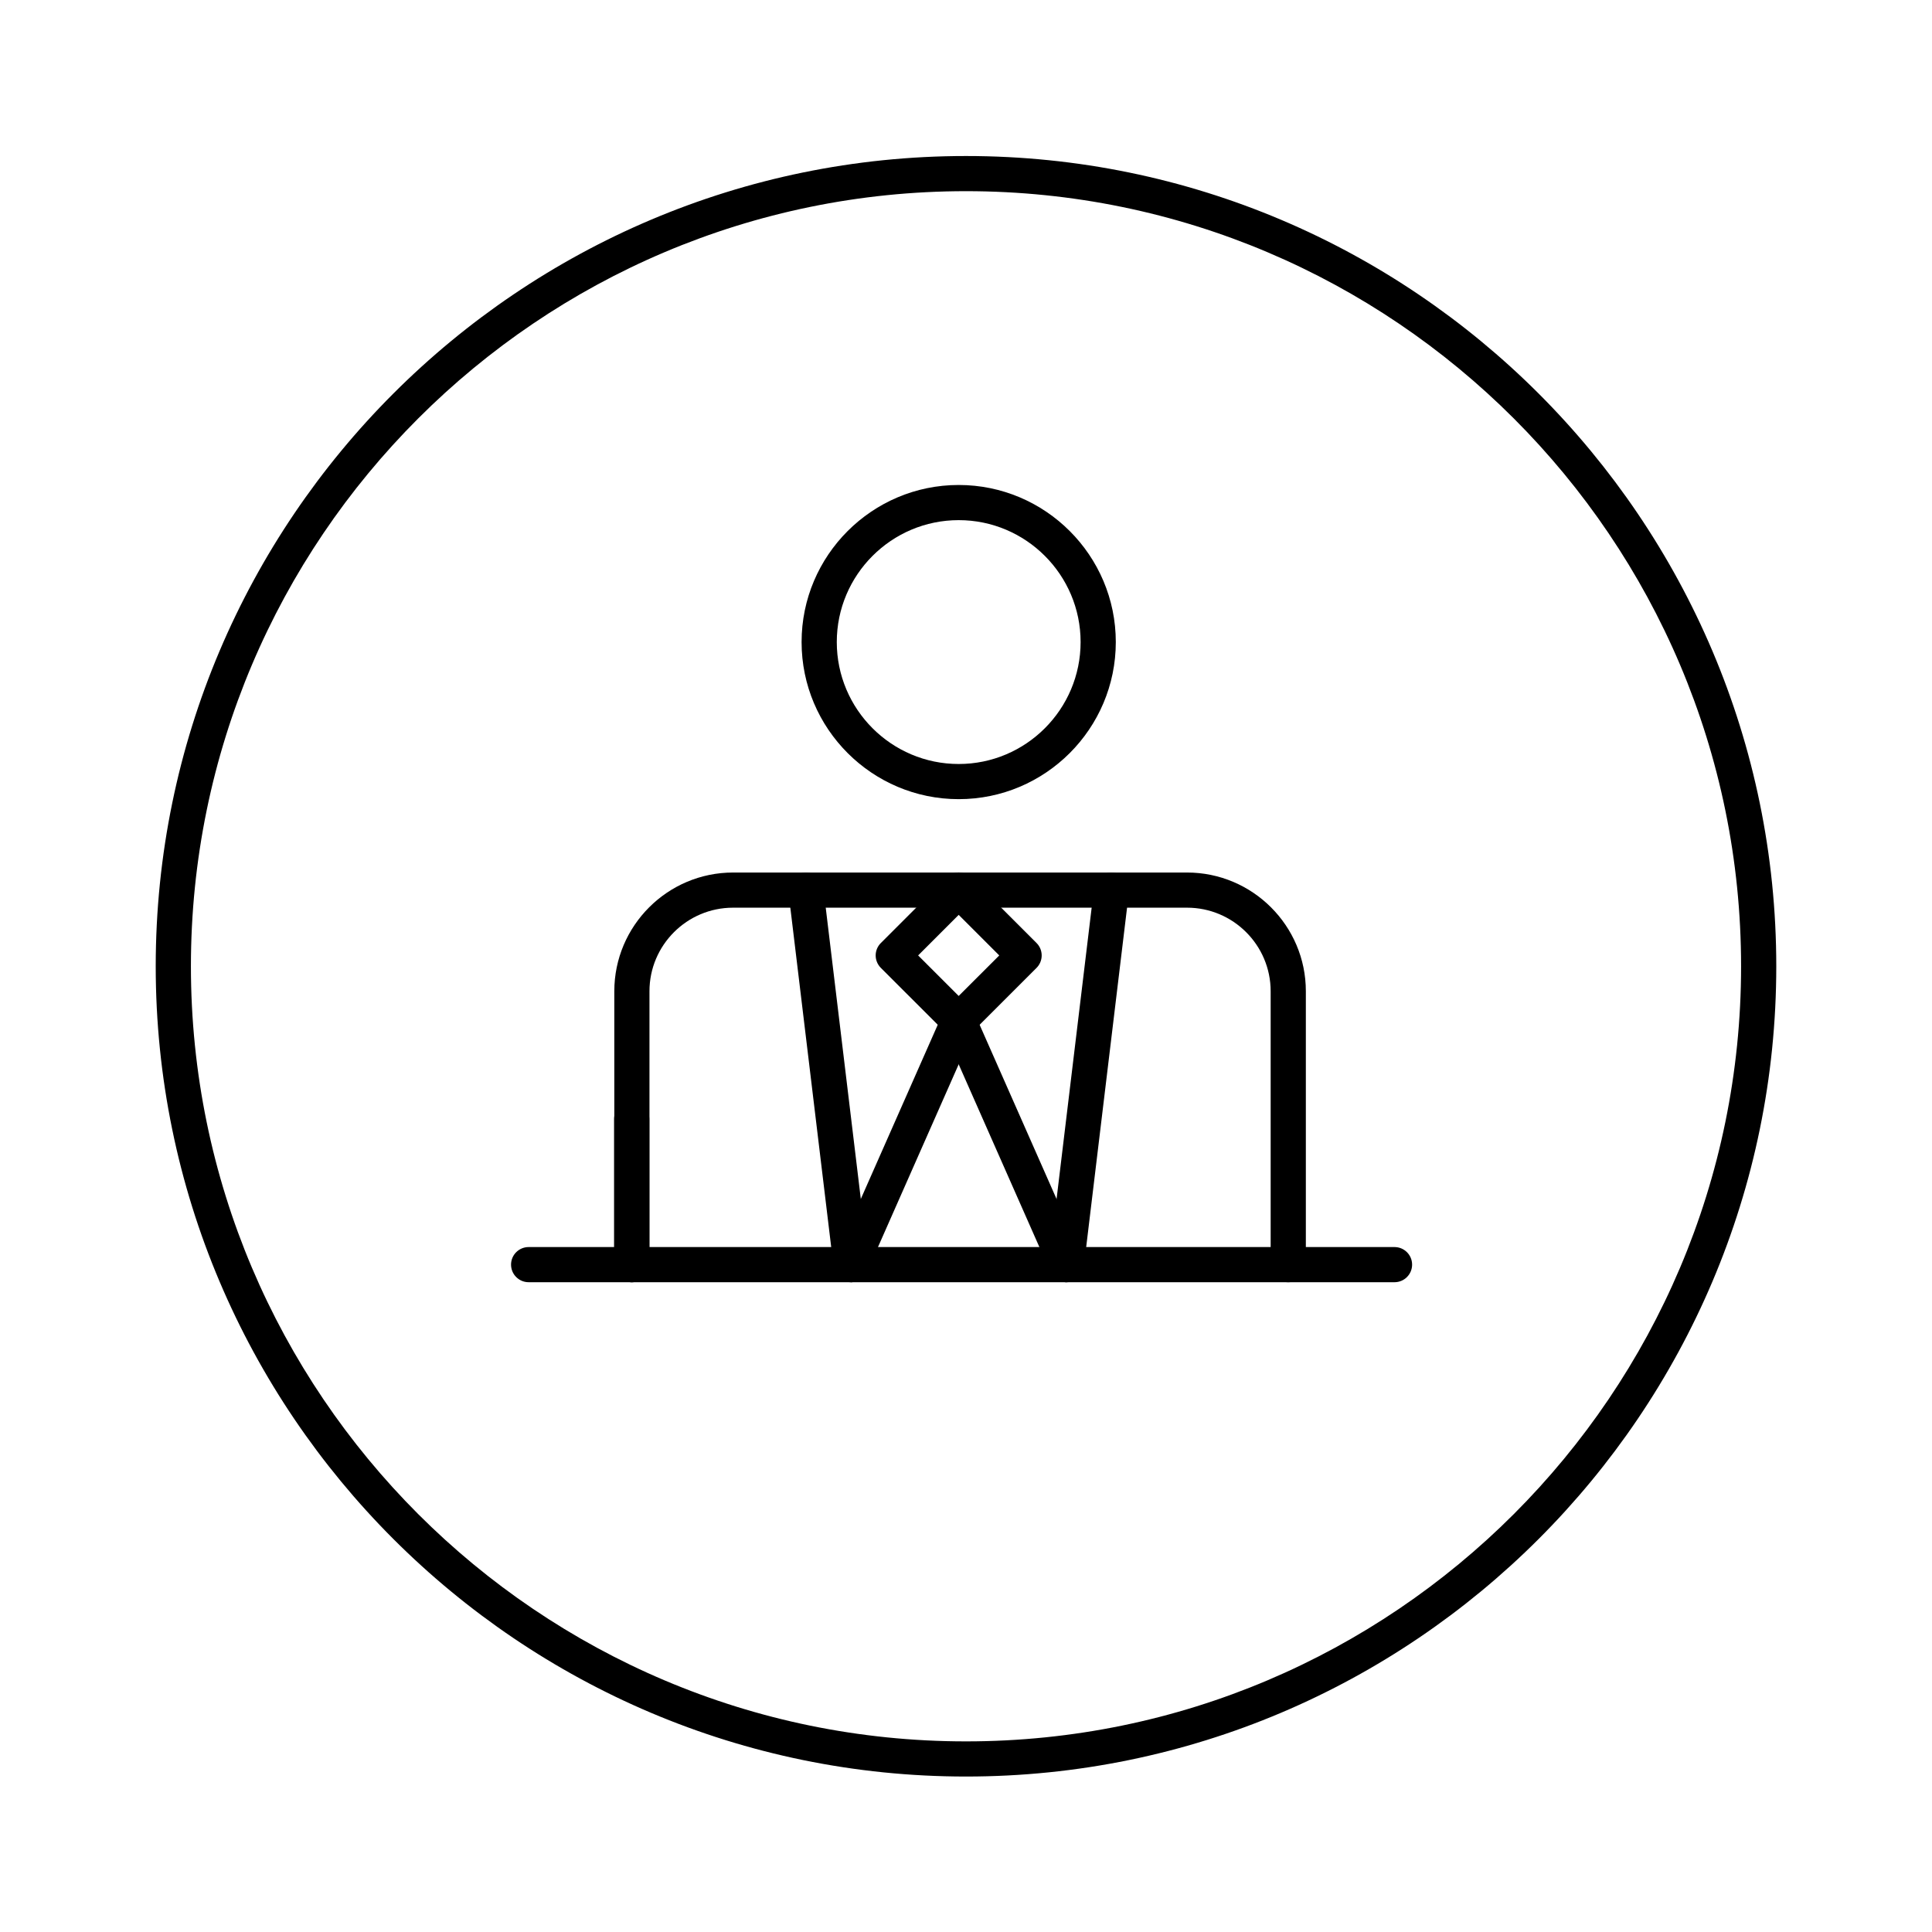
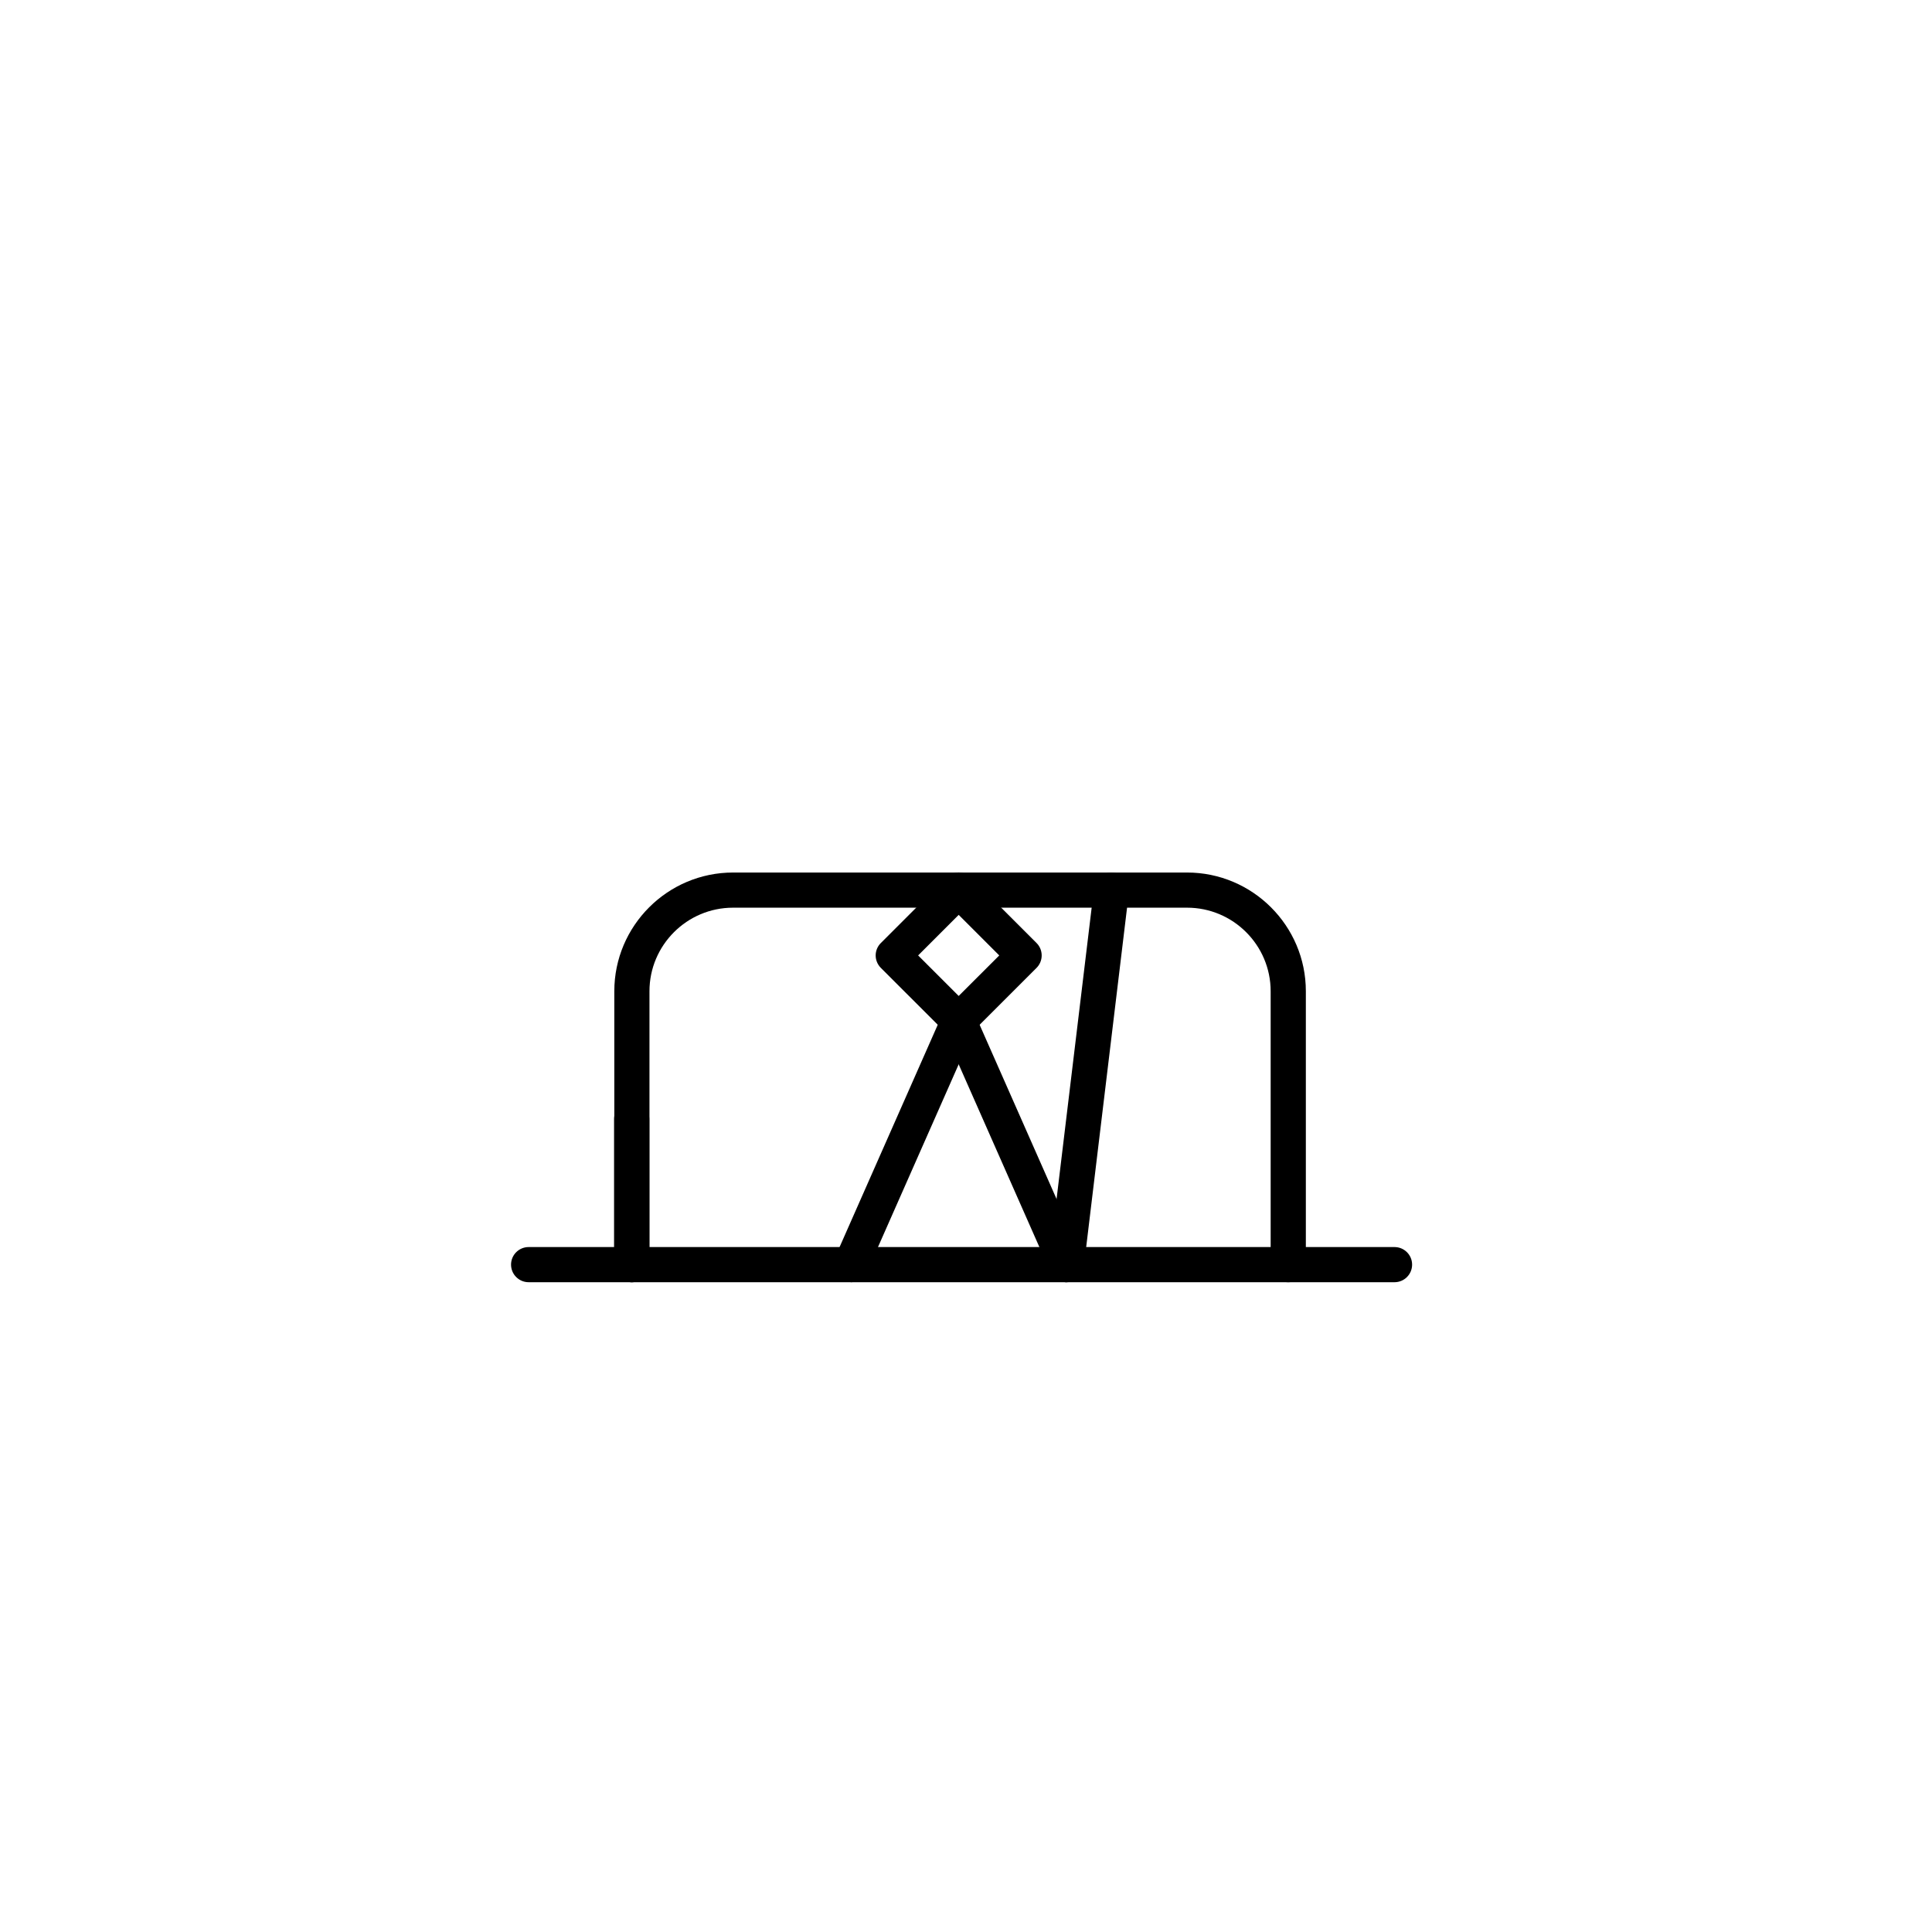
<svg xmlns="http://www.w3.org/2000/svg" width="64" height="64" viewBox="0 0 64 64" version="1.1" id="svg6722">
  <defs id="defs6719" />
  <g id="layer1" transform="translate(-87.19,-14.607)">
    <g id="g2204" transform="matrix(1.235,0,0,-1.235,119.19,73.457)" style="font-variation-settings:normal;opacity:1;vector-effect:none;fill-opacity:1;stroke-width:0.243;stroke-linecap:butt;stroke-linejoin:miter;stroke-miterlimit:4;stroke-dasharray:none;stroke-dashoffset:0;stroke-opacity:1;-inkscape-stroke:none;stop-color:#000000;stop-opacity:1">
-       <path d="m 0,0 c -11.984,0 -21.734,9.749 -21.734,21.734 0,11.984 9.75,21.733 21.734,21.733 11.984,0 21.734,-9.749 21.734,-21.733 C 21.734,9.749 11.984,0 0,0 m 0,42.524 c -11.464,0 -20.79,-9.327 -20.79,-20.79 0,-11.464 9.326,-20.791 20.79,-20.791 11.464,0 20.79,9.327 20.79,20.791 0,11.463 -9.326,20.79 -20.79,20.79" style="font-variation-settings:normal;vector-effect:none;fill-opacity:1;fill-rule:nonzero;stroke-width:0.243;stroke-linecap:butt;stroke-linejoin:miter;stroke-miterlimit:4;stroke-dasharray:none;stroke-dashoffset:0;stroke-opacity:1;-inkscape-stroke:none;stop-color:#000000;stop-opacity:1" id="path2206" />
-     </g>
+       </g>
    <g id="g2588" transform="matrix(1.235,0,0,-1.235,108.116,57.082)" style="font-variation-settings:normal;opacity:1;vector-effect:none;fill-opacity:1;stroke-width:0.243;stroke-linecap:butt;stroke-linejoin:miter;stroke-miterlimit:4;stroke-dasharray:none;stroke-dashoffset:0;stroke-opacity:1;-inkscape-stroke:none;stop-color:#000000;stop-opacity:1">
      <path d="M 0,0 C -0.261,0 -0.472,0.211 -0.472,0.472 V 4.38 c 0,0.261 0.211,0.472 0.472,0.472 0.261,0 0.472,-0.211 0.472,-0.472 V 0.472 C 0.472,0.211 0.261,0 0,0" style="font-variation-settings:normal;vector-effect:none;fill-opacity:1;fill-rule:nonzero;stroke-width:0.243;stroke-linecap:butt;stroke-linejoin:miter;stroke-miterlimit:4;stroke-dasharray:none;stroke-dashoffset:0;stroke-opacity:1;-inkscape-stroke:none;stop-color:#000000;stop-opacity:1" id="path2590" />
    </g>
    <g id="g2592" transform="matrix(1.235,0,0,-1.235,129.865,57.082)" style="font-variation-settings:normal;opacity:1;vector-effect:none;fill-opacity:1;stroke-width:0.243;stroke-linecap:butt;stroke-linejoin:miter;stroke-miterlimit:4;stroke-dasharray:none;stroke-dashoffset:0;stroke-opacity:1;-inkscape-stroke:none;stop-color:#000000;stop-opacity:1">
      <path d="m 0,0 c -0.261,0 -0.472,0.211 -0.472,0.472 v 7.333 c 0,1.236 -1.006,2.241 -2.242,2.241 h -12.178 c -1.236,0 -2.242,-1.005 -2.242,-2.241 V 0.472 C -17.134,0.211 -17.345,0 -17.606,0 c -0.26,0 -0.471,0.211 -0.471,0.472 v 7.333 c 0,1.755 1.429,3.184 3.185,3.184 h 12.178 c 1.757,0 3.186,-1.429 3.186,-3.184 V 0.472 C 0.472,0.211 0.261,0 0,0" style="font-variation-settings:normal;vector-effect:none;fill-opacity:1;fill-rule:nonzero;stroke-width:0.243;stroke-linecap:butt;stroke-linejoin:miter;stroke-miterlimit:4;stroke-dasharray:none;stroke-dashoffset:0;stroke-opacity:1;-inkscape-stroke:none;stop-color:#000000;stop-opacity:1" id="path2594" />
    </g>
    <g id="g2596" transform="matrix(1.235,0,0,-1.235,118.948,41.08)" style="font-variation-settings:normal;opacity:1;vector-effect:none;fill-opacity:1;stroke-width:0.243;stroke-linecap:butt;stroke-linejoin:miter;stroke-miterlimit:4;stroke-dasharray:none;stroke-dashoffset:0;stroke-opacity:1;-inkscape-stroke:none;stop-color:#000000;stop-opacity:1">
-       <path d="m 0,0 c -2.323,0 -4.214,1.89 -4.214,4.214 0,2.323 1.891,4.213 4.214,4.213 2.323,0 4.214,-1.89 4.214,-4.213 C 4.214,1.89 2.323,0 0,0 m 0,7.484 c -1.803,0 -3.27,-1.468 -3.27,-3.27 0,-1.803 1.467,-3.271 3.27,-3.271 1.803,0 3.27,1.468 3.27,3.271 0,1.802 -1.467,3.27 -3.27,3.27" style="font-variation-settings:normal;vector-effect:none;fill-opacity:1;fill-rule:nonzero;stroke-width:0.243;stroke-linecap:butt;stroke-linejoin:miter;stroke-miterlimit:4;stroke-dasharray:none;stroke-dashoffset:0;stroke-opacity:1;-inkscape-stroke:none;stop-color:#000000;stop-opacity:1" id="path2598" />
-     </g>
+       </g>
    <g id="g2600" transform="matrix(1.235,0,0,-1.235,133.385,57.082)" style="font-variation-settings:normal;opacity:1;vector-effect:none;fill-opacity:1;stroke-width:0.243;stroke-linecap:butt;stroke-linejoin:miter;stroke-miterlimit:4;stroke-dasharray:none;stroke-dashoffset:0;stroke-opacity:1;-inkscape-stroke:none;stop-color:#000000;stop-opacity:1">
      <path d="m 0,0 h -23.225 c -0.261,0 -0.472,0.211 -0.472,0.472 0,0.26 0.211,0.471 0.472,0.471 H 0 C 0.261,0.943 0.472,0.732 0.472,0.472 0.472,0.211 0.261,0 0,0" style="font-variation-settings:normal;vector-effect:none;fill-opacity:1;fill-rule:nonzero;stroke-width:0.243;stroke-linecap:butt;stroke-linejoin:miter;stroke-miterlimit:4;stroke-dasharray:none;stroke-dashoffset:0;stroke-opacity:1;-inkscape-stroke:none;stop-color:#000000;stop-opacity:1" id="path2602" />
    </g>
    <g id="g2604" transform="matrix(1.235,0,0,-1.235,115.38,57.082)" style="font-variation-settings:normal;opacity:1;vector-effect:none;fill-opacity:1;stroke-width:0.243;stroke-linecap:butt;stroke-linejoin:miter;stroke-miterlimit:4;stroke-dasharray:none;stroke-dashoffset:0;stroke-opacity:1;-inkscape-stroke:none;stop-color:#000000;stop-opacity:1">
-       <path d="m 0,0 c -0.235,0 -0.439,0.176 -0.467,0.415 l -1.21,10.047 c -0.031,0.258 0.153,0.493 0.412,0.524 0.254,0.034 0.493,-0.152 0.524,-0.412 L 0.469,0.528 C 0.5,0.269 0.316,0.034 0.057,0.004 Z" style="font-variation-settings:normal;vector-effect:none;fill-opacity:1;fill-rule:nonzero;stroke-width:0.243;stroke-linecap:butt;stroke-linejoin:miter;stroke-miterlimit:4;stroke-dasharray:none;stroke-dashoffset:0;stroke-opacity:1;-inkscape-stroke:none;stop-color:#000000;stop-opacity:1" id="path2606" />
-     </g>
+       </g>
    <g id="g2608" transform="matrix(1.235,0,0,-1.235,122.516,57.082)" style="font-variation-settings:normal;opacity:1;vector-effect:none;fill-opacity:1;stroke-width:0.243;stroke-linecap:butt;stroke-linejoin:miter;stroke-miterlimit:4;stroke-dasharray:none;stroke-dashoffset:0;stroke-opacity:1;-inkscape-stroke:none;stop-color:#000000;stop-opacity:1">
      <path d="M 0,0 -0.057,0.004 C -0.316,0.034 -0.5,0.269 -0.469,0.528 l 1.21,10.046 c 0.031,0.259 0.274,0.448 0.524,0.412 0.259,-0.031 0.443,-0.266 0.412,-0.524 L 0.467,0.415 C 0.439,0.176 0.235,0 0,0" style="font-variation-settings:normal;vector-effect:none;fill-opacity:1;fill-rule:nonzero;stroke-width:0.243;stroke-linecap:butt;stroke-linejoin:miter;stroke-miterlimit:4;stroke-dasharray:none;stroke-dashoffset:0;stroke-opacity:1;-inkscape-stroke:none;stop-color:#000000;stop-opacity:1" id="path2610" />
    </g>
    <g id="g2612" transform="matrix(1.235,0,0,-1.235,118.948,49.006)" style="font-variation-settings:normal;opacity:1;vector-effect:none;fill-opacity:1;stroke-width:0.243;stroke-linecap:butt;stroke-linejoin:miter;stroke-miterlimit:4;stroke-dasharray:none;stroke-dashoffset:0;stroke-opacity:1;-inkscape-stroke:none;stop-color:#000000;stop-opacity:1">
      <path d="m 0,0 c -0.121,0 -0.241,0.046 -0.333,0.138 l -1.755,1.754 c -0.089,0.089 -0.139,0.209 -0.139,0.334 0,0.125 0.05,0.245 0.139,0.333 l 1.755,1.755 c 0.184,0.184 0.482,0.184 0.666,0 L 2.088,2.559 C 2.177,2.471 2.226,2.351 2.226,2.226 2.226,2.101 2.177,1.981 2.088,1.892 L 0.333,0.138 C 0.241,0.046 0.121,0 0,0 M -1.088,2.226 0,1.139 1.088,2.226 0,3.314 Z" style="font-variation-settings:normal;vector-effect:none;fill-opacity:1;fill-rule:nonzero;stroke-width:0.243;stroke-linecap:butt;stroke-linejoin:miter;stroke-miterlimit:4;stroke-dasharray:none;stroke-dashoffset:0;stroke-opacity:1;-inkscape-stroke:none;stop-color:#000000;stop-opacity:1" id="path2614" />
    </g>
    <g id="g2616" transform="matrix(1.235,0,0,-1.235,115.381,57.082)" style="font-variation-settings:normal;opacity:1;vector-effect:none;fill-opacity:1;stroke-width:0.243;stroke-linecap:butt;stroke-linejoin:miter;stroke-miterlimit:4;stroke-dasharray:none;stroke-dashoffset:0;stroke-opacity:1;-inkscape-stroke:none;stop-color:#000000;stop-opacity:1">
      <path d="m 0,0 -0.191,0.04 c -0.238,0.106 -0.346,0.384 -0.24,0.622 L 2.456,7.199 C 2.561,7.437 2.841,7.546 3.078,7.44 3.316,7.335 3.424,7.057 3.318,6.818 L 0.431,0.281 C 0.354,0.105 0.181,0 0,0" style="font-variation-settings:normal;vector-effect:none;fill-opacity:1;fill-rule:nonzero;stroke-width:0.243;stroke-linecap:butt;stroke-linejoin:miter;stroke-miterlimit:4;stroke-dasharray:none;stroke-dashoffset:0;stroke-opacity:1;-inkscape-stroke:none;stop-color:#000000;stop-opacity:1" id="path2618" />
    </g>
    <g id="g2620" transform="matrix(1.235,0,0,-1.235,122.514,57.082)" style="font-variation-settings:normal;opacity:1;vector-effect:none;fill-opacity:1;stroke-width:0.243;stroke-linecap:butt;stroke-linejoin:miter;stroke-miterlimit:4;stroke-dasharray:none;stroke-dashoffset:0;stroke-opacity:1;-inkscape-stroke:none;stop-color:#000000;stop-opacity:1">
      <path d="m 0,0 c -0.181,0 -0.354,0.105 -0.431,0.281 l -2.887,6.537 c -0.106,0.239 0.002,0.517 0.24,0.622 0.236,0.107 0.517,-0.003 0.622,-0.241 L 0.431,0.662 C 0.537,0.424 0.429,0.146 0.191,0.04 Z" style="font-variation-settings:normal;vector-effect:none;fill-opacity:1;fill-rule:nonzero;stroke-width:0.243;stroke-linecap:butt;stroke-linejoin:miter;stroke-miterlimit:4;stroke-dasharray:none;stroke-dashoffset:0;stroke-opacity:1;-inkscape-stroke:none;stop-color:#000000;stop-opacity:1" id="path2622" />
    </g>
  </g>
</svg>